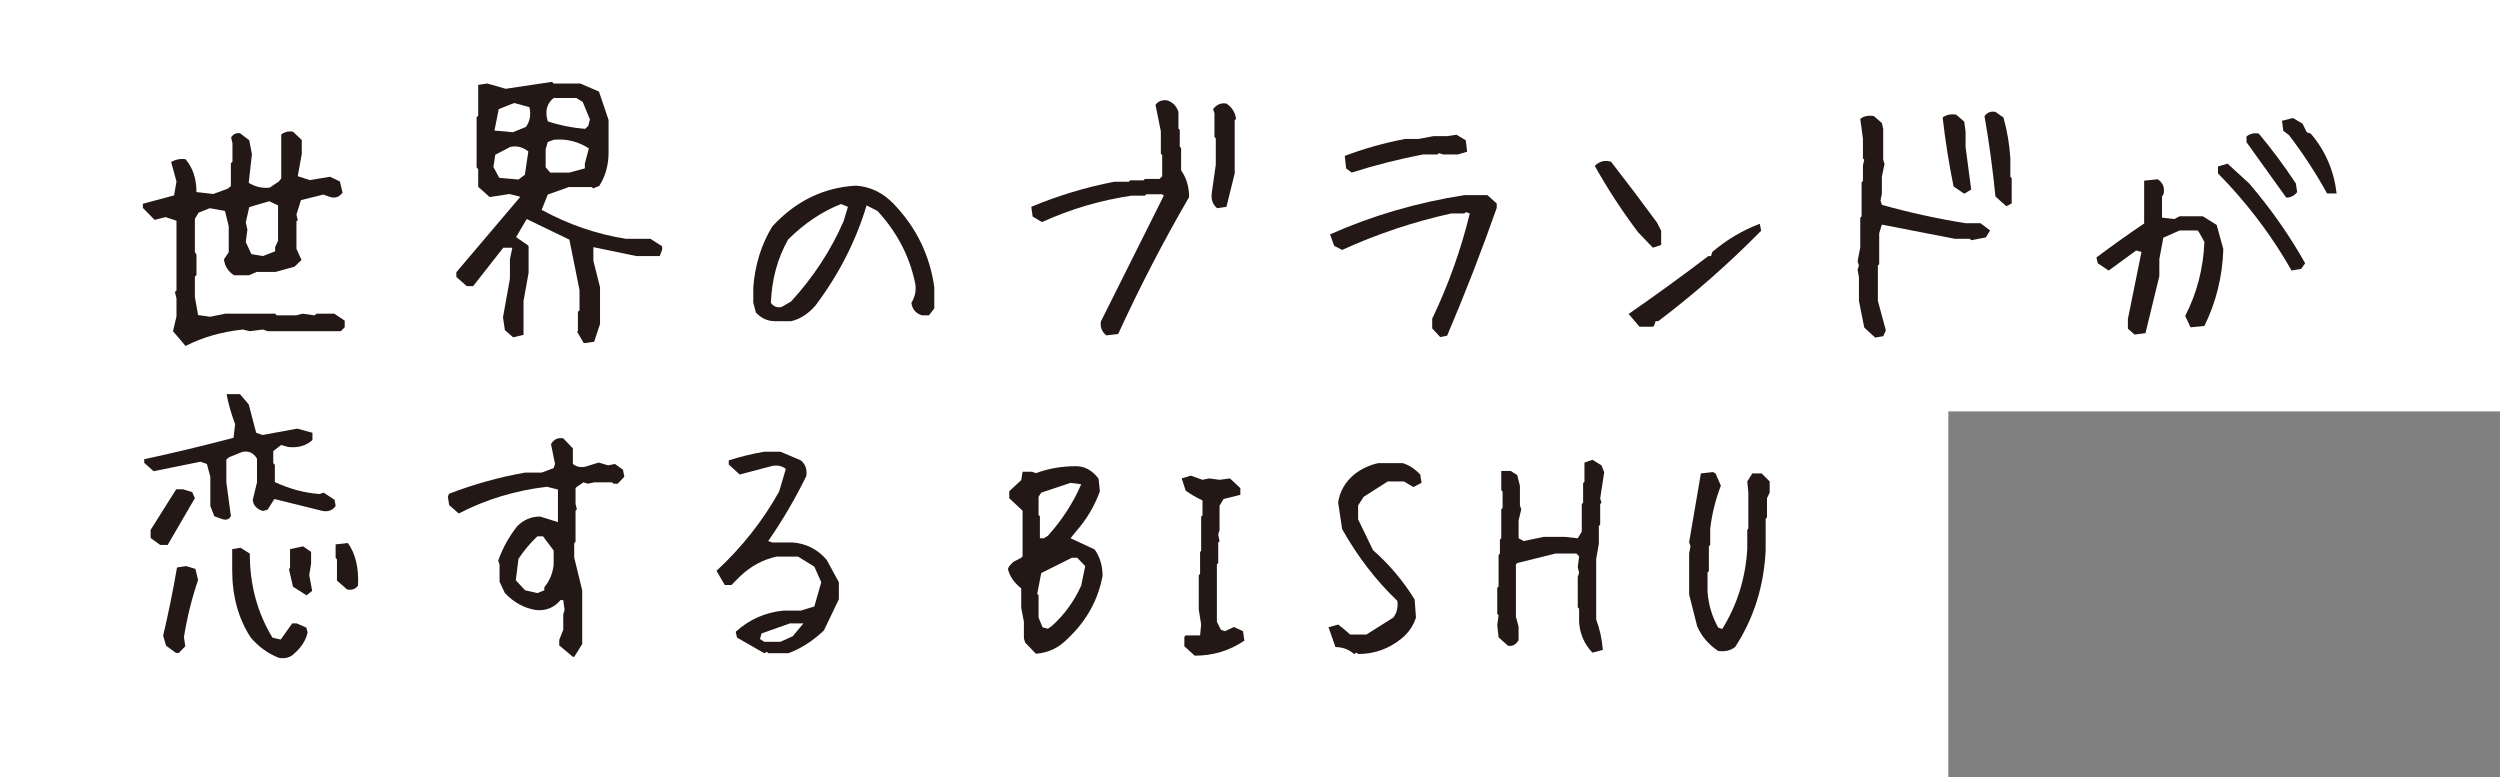
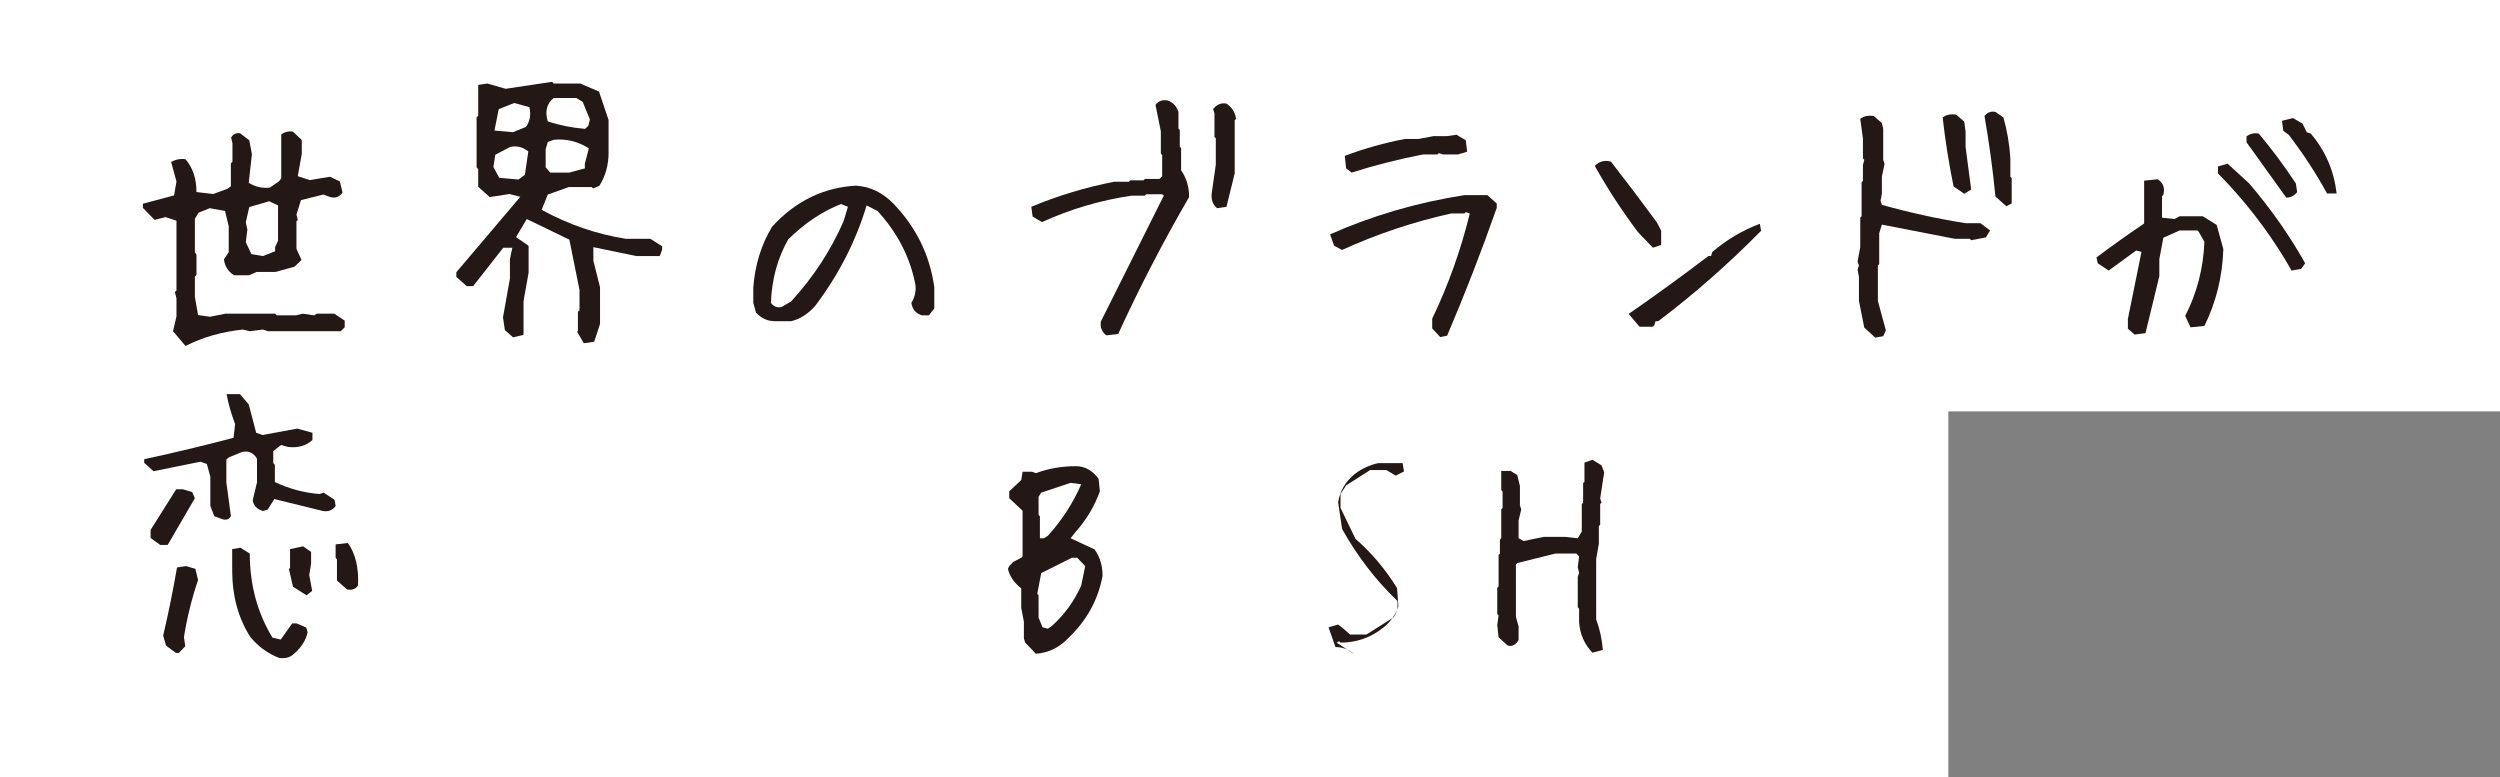
<svg xmlns="http://www.w3.org/2000/svg" id="_レイヤー_2" data-name="レイヤー_2" viewBox="0 0 372.585 115.815">
  <rect x="0" y="0" width="372.585" height="115.815" fill="#808080" stroke="none" />
  <g id="_レイアウト" data-name="レイアウト">
    <g>
      <rect x="155.636" y="-155.636" width="61.314" height="372.585" transform="translate(155.636 216.949) rotate(-90)" fill="#fff" />
      <rect x="114.527" y="-60.025" width="61.314" height="290.367" transform="translate(60.025 230.342) rotate(-90)" fill="#fff" />
      <g>
        <path d="M27.652,51.559l-1.867-2.198.516-2.198v-2.696l-.238-.954.238-.207v-10.411l-1.629-.539-1.629.415-1.748-1.783v-.622l4.648-1.244.357-2.074-.794-2.903c.688-.387,1.404-.525,2.146-.415,1.085,1.272,1.629,2.903,1.629,4.894l2.503.29,2.146-.788.477-.373v-3.401l.238-.249v-2.738l-.199-.871c.318-.525.768-.732,1.351-.622l1.351,1.037.397,2.074-.477,4.272c1.033.609,2.079.844,3.139.705l1.351-.912.357-.456v-6.553c.53-.387,1.113-.525,1.748-.415l1.311,1.244v2.074l-.596,3.318,1.788.581,3.02-.498,1.47.705.397,1.659c-.504.692-1.152.899-1.947.622l-.914-.332-3.337.829-.675,2.157.199.829-.199.166v4.106l.755,1.659-1.033.996-2.821.788h-2.821l-1.152.498h-2.225c-.874-.553-1.377-1.341-1.509-2.364l.715-1.079v-3.857l-.556-2.281-2.265-.415-1.668.664-.556.913v4.977l.238.373v3.028l-.238.249v3.028l.477,2.696,1.788.249,2.265-.456h7.43l.238.249h2.86l.994-.249,1.748.249.357-.249h2.622l1.549,1.037v.995l-.596.581h-10.846l-.755-.249-1.947.249-1.033-.249c-3.152.332-6,1.147-8.542,2.447ZM41.001,37.457v-.622l.437-.954v-5.268l-1.311-.622-2.98.871-.516,2.281.238,1.078-.238,1.866.834,1.784,1.708.29,1.828-.705Z" fill="#231815" />
        <path d="M87.003,51.145l-.993-1.7.119-.125v-2.862l.238-.208v-3.028l-1.51-7.507-6.357-3.069-1.589,2.696,1.748,1.203.119.125v3.982l-.755,4.231v5.019l-1.549.373-1.232-1.078-.278-1.908,1.033-5.765v-2.903l.358-1.701h-1.351l-4.489,5.724h-.954l-1.549-1.369v-.705l9.535-11.24-1.629-.415-2.94.456-1.708-1.535v-2.613l-.238-.291v-7.466l.238-.208v-4.604l1.351-.208,2.742.788,6.913-1.037.238.249h3.973l2.781,1.203,1.43,4.23v4.853c0,1.881-.464,3.54-1.391,4.977l-.914.373-.199-.207h-3.417l-3.139,1.12-.914,2.281c3.999,2.185,8.184,3.623,12.555,4.314h3.655l1.749,1.12v.498l-.358.954h-3.496l-6.396-1.327v2.032l.993,3.94v5.475l-.874,2.654-1.549.208ZM78.223,26.051l.517-3.484c-.848-.664-1.748-.885-2.702-.664l-2.225,1.161-.278,1.825.874,1.617,2.86.249.954-.705ZM78.381,18.917c.609-.857.781-1.839.517-2.945l-2.265-.622-2.304.913-.636,3.194,2.741.249,1.947-.788ZM87.162,25.097v-.705l.596-2.281c-1.589-1.023-3.324-1.452-5.205-1.286l-.914.332-.317,1.078v2.696l.675.788h2.86l2.304-.622ZM87.678,18.751l.238-.954-1.073-2.613-.953-.581h-3.377c-1.033.83-1.325,1.991-.874,3.484,1.722.581,3.576.954,5.562,1.12l.477-.456Z" fill="#231815" />
        <path d="M115.484,47.868c-1.086,0-2.026-.429-2.821-1.286l-.397-1.452v-2.323c.264-3.373,1.205-6.387,2.821-9.042,3.469-3.788,7.628-5.82,12.475-6.097,2.146.139,4.025,1.051,5.642,2.738,3.363,3.512,5.376,7.646,6.039,12.401v3.152l-.794,1.037h-1.033c-.928-.277-1.457-.898-1.589-1.866.529-.857.728-1.769.596-2.738-.794-4.065-2.675-7.715-5.642-10.95l-1.629-.83c-1.589,5.309-4.132,10.286-7.628,14.932-1.086,1.244-2.292,2.018-3.615,2.323h-2.424ZM117.908,44.923c3.337-3.65,5.946-7.646,7.827-11.987l.636-2.115-1.033-.415c-2.808,1.106-5.43,2.862-7.866,5.268-1.589,2.793-2.45,5.945-2.583,9.457.397.553.927.761,1.589.622l1.43-.829Z" fill="#231815" />
        <path d="M164.864,49.983c-.663-.553-.928-1.244-.795-2.074l9.376-18.748-.238-.207h-2.384l-.199.207h-1.987c-4.662.691-9.111,2.005-13.349,3.94l-1.39-.83-.199-1.452c3.973-1.659,8.091-2.904,12.356-3.733h2.185l.199-.208h1.986l.199-.207h2.185l.397-.415v-3.152l-.199-.207v-3.318l-.795-3.94c.397-.581,1.006-.802,1.828-.664.795.305,1.324.871,1.589,1.701v2.489l.199.207v2.489l.199.207v3.318c.794,1.134,1.192,2.461,1.192,3.982-3.868,6.664-7.39,13.466-10.568,20.406l-1.788.207ZM181.391,31.028c-.663-.553-.927-1.313-.794-2.281l.596-4.189v-3.94l-.199-.207v-3.526l-.198-.622c.529-.691,1.192-.968,1.986-.83.821.553,1.297,1.314,1.43,2.281l-.199.207v7.922l-1.231,4.977-1.391.207Z" fill="#231815" />
        <path d="M214.64,50.232l-1.192-1.286v-1.452c2.41-5.032,4.277-10.258,5.602-15.678l-.596-.207-.199.207h-1.987c-5.615,1.244-11.032,3.056-16.249,5.433l-1.192-.622-.596-1.7c6.277-2.793,12.952-4.742,20.024-5.848h3.417l1.391,1.244v.664c-2.251,6.415-4.715,12.761-7.39,19.038l-1.033.207ZM201.45,25.719l-.834-.622-.199-1.866c2.94-1.106,5.946-1.949,9.019-2.53h2.026l2.185-.415h2.026l1.391-.207,1.391.829.198,1.701-1.39.415h-2.186l-.635-.208-.199.208h-2.185c-3.603.691-7.139,1.59-10.608,2.696Z" fill="#231815" />
        <path d="M246.339,36.918l-2.225-2.323c-2.411-3.207-4.556-6.498-6.437-9.871.688-.691,1.496-.898,2.424-.622,2.277,2.931,4.555,5.945,6.833,9.042l.636,1.244v2.115l-1.232.415ZM244.353,48.698l-1.629-1.908c4.026-2.793,7.985-5.668,11.879-8.627h.397l.199-.622c2.146-1.825,4.502-3.221,7.072-4.189l.199,1.037c-4.847,4.922-9.959,9.415-15.335,13.48h-.397l-.199.622-.199.208h-1.986Z" fill="#231815" />
        <path d="M279.469,50.315l-1.629-1.493-.795-3.982v-3.567l-.199-1.079.199-.622-.199-.622.397-2.115v-4.396l.199-.207v-5.06l.199-.207v-2.323l.199-.829-.199-.208v-2.945l-.397-2.945c.53-.415,1.205-.553,2.026-.415l1.192,1.037.199.871v4.604l.198.622-.397,1.908v2.53l-.199,1.037.199.622c4.025,1.134,8.184,2.047,12.475,2.738h2.225l1.43,1.078-.635,1.037-2.186.415-.198-.207h-2.225l-10.886-2.115-.397,1.286v4.604l-.199.207v5.268l1.192,4.396-.397.871-1.192.207ZM292.739,28.872l-1.589-1.078c-.689-3.345-1.231-6.774-1.629-10.286.556-.415,1.232-.553,2.026-.415l1.192,1.037.199,1.493v2.281l.834,6.346-1.033.622ZM299.016,30.738l-1.629-1.452c-.397-4.065-.94-8.06-1.629-11.987.423-.553.966-.76,1.629-.622l1.192.829c.556,1.964.9,3.996,1.033,6.097v2.738l.199.207v3.774l-.794.415Z" fill="#231815" />
        <path d="M318.121,49.859l-.993-.871v-1.452l2.026-9.996-.794-.208-4.092,2.986-1.629-1.078-.199-.871c2.437-1.825,4.808-3.511,7.112-5.06v-6.387l2.026-.207c.82.553,1.099,1.327.834,2.323l-.198.208v3.194l1.827.208.795-.415h3.457l2.066,1.286.993,3.609c-.133,4.093-1.073,7.908-2.821,11.448l-2.066.207-.795-1.7c1.749-3.401,2.702-7.078,2.861-11.033l-.834-1.493-.199-.208h-2.662l-2.424,1.078-.596,3.194v2.53c-.689,2.82-1.377,5.654-2.066,8.503l-1.629.207ZM341.522,40.319c-2.569-4.535-5.682-8.793-9.336-12.775l-1.629-1.7v-1.037l1.43-.415,3.218,2.945c3.258,3.816,6.039,7.784,8.343,11.904l-.596.83-1.43.249ZM340.727,29.452c-1.907-2.682-3.88-5.433-5.919-8.254v-.871c.556-.415,1.165-.553,1.828-.415,1.907,2.268,3.748,4.743,5.522,7.424l.199,1.286c-.424.553-.967.829-1.629.829ZM346.806,28.83c-1.616-2.958-3.51-5.862-5.681-8.71l-.834-.622-.199-1.493,1.629-.415,1.431.83.636,1.286.596.207c2.171,2.544,3.457,5.516,3.854,8.917h-1.431Z" fill="#231815" />
        <path d="M33.214,77.398l-1.271-.456-.596-1.535v-4.355l-.517-1.908-.954-.332-6.992,1.41-1.391-1.244v-.539c4.37-.94,8.806-2.005,13.31-3.194l.238-2.032c-.61-1.631-1.033-3.125-1.271-4.479h1.987l1.311,1.535,1.112,4.23.954.332,5.165-.954,2.265.622v1.078c-.954.857-2.159,1.203-3.615,1.037l-1.073-.29-1.152.913v1.783l.238.249v2.572c2.172,1.023,4.396,1.618,6.675,1.784l.596-.208,1.629,1.078.159.913c-.451.636-1.086.885-1.907.747l-7.23-1.783-.993,1.576-.715.208c-.901-.276-1.404-.815-1.51-1.618l.636-2.655v-3.525c-.53-.885-1.271-1.217-2.225-.996l-1.947.788-.397.332v3.401l.675,5.019c-.212.47-.609.636-1.192.498ZM23.877,81.214l-1.43-1.037v-1.203l3.814-6.056h.993l1.391.415.397.913-4.053,6.968h-1.112ZM26.222,97.307l-1.47-1.078-.437-1.493c.794-3.373,1.483-6.761,2.066-10.162l1.351-.207,1.39.415.397,1.659c-.927,2.71-1.629,5.544-2.105,8.503l.198,1.369-.953.995h-.437ZM41.597,98.054c-1.643-.636-3.059-1.659-4.251-3.069-1.828-2.82-2.741-6.152-2.741-9.996v-3.152l1.231-.207,1.391.871c0,4.645,1.125,8.821,3.377,12.526l1.232.29,1.708-2.406h.676l1.43.622.199.705c-.265,1.188-.928,2.24-1.987,3.152-.556.581-1.311.802-2.265.664ZM45.689,88.722l-2.026-1.286-.596-2.613.159-.207v-2.779l1.947-.415,1.192.829v1.742l-.278,1.7.437,2.364-.834.664ZM51.728,87.85l-1.51-1.327v-3.152l-.199-.249v-1.991l1.828-.207c1.139,1.604,1.642,3.719,1.51,6.346-.371.526-.914.719-1.629.581Z" fill="#231815" />
-         <path d="M85.374,97.888l-2.026-1.7v-.83l.596-1.493v-2.323l.199-.622-.199-1.493h-.397c-.954,1.134-2.172,1.632-3.655,1.493-1.748-.276-3.297-1.12-4.648-2.53l-.794-1.701v-2.53l-.199-.622c.662-1.852,1.603-3.553,2.821-5.102.954-.968,2.092-1.452,3.417-1.452l2.662.829v-4.853l-1.629-.415c-4.715.553-9.098,1.881-13.15,3.982l-1.43-1.244-.199-1.286.199-.415c3.655-1.41,7.429-2.461,11.323-3.152h2.463l1.788-.664.199-.622-.596-2.945c.397-.719,1.006-1.009,1.828-.871l1.43,1.493v2.323c.529.415,1.139.553,1.828.415l2.026-.622,1.391.415,1.033-.207,1.192.871.199,1.037-.994,1.037h-.596l-.238-.208h-2.622l-.994.208-.635-.208-.994.664-.198.208v2.323l.198.829-.198.208v4.645l-.199.208v2.115l1.192,4.894v8.005l-.795,1.286-.397.622h-.199ZM81.123,87.975v-.456c.794-.968,1.257-2.087,1.39-3.36v-2.115l-1.589-2.115h-.834c-1.06.995-2,2.115-2.821,3.36l-.397,3.194,1.391,1.493,1.828.415,1.033-.415Z" fill="#231815" />
-         <path d="M113.896,97.349l-4.053-2.323-.198-.871c2.012-1.825,4.37-2.875,7.072-3.152h2.622l2.026-.622,1.033-3.608-1.033-2.323-2.424-1.493h-3.218c-2.04.443-3.868,1.438-5.483,2.986l-1.231,1.244h-.993l-1.232-2.115c3.788-3.511,6.899-7.452,9.336-11.821l.993-3.36c-.53-.442-1.206-.594-2.026-.456l-4.847,1.286-1.629-1.493v-.622c1.748-.553,3.509-.981,5.284-1.286h2.423l3.02,1.286c.688.553.966,1.327.834,2.323-1.643,3.374-3.536,6.609-5.682,9.706l.596.207h3.059c2.013.166,3.695,1.023,5.045,2.572l1.828,3.36v2.53l-2.225,4.646c-1.616,1.548-3.377,2.682-5.284,3.401h-3.02l-.199-.208-.397.208ZM118.147,94.819l1.589-1.908h-2.026l-4.211,1.493-.238.829.636.415h2.423l1.828-.829Z" fill="#231815" />
        <path d="M154.383,97.432l-1.589-1.659-.199-.622v-2.489l-.397-2.074v-2.903c-1.06-.83-1.722-1.797-1.986-2.903l.199-.415.596-.622,1.192-.622.199-.207v-6.802l-1.986-1.866v-1.037l1.788-1.659.199-1.244h1.391l.596.207c1.854-.691,3.84-1.037,5.959-1.037,1.324,0,2.45.622,3.377,1.866l.198,1.866c-.794,2.212-1.986,4.217-3.576,6.014l-.794.995,3.576,1.659c.794,1.106,1.192,2.42,1.192,3.94-.662,3.595-2.384,6.706-5.165,9.332-1.325,1.382-2.914,2.142-4.767,2.281ZM156.767,93.284c1.854-1.659,3.311-3.664,4.371-6.014l.596-2.903-1.192-1.244h-.794l-4.569,2.281-.596,3.111.199.207v3.318l.596,1.452.794.208.596-.415ZM156.171,79.846c2.119-2.35,3.774-4.908,4.966-7.673l-1.589-.207-4.37,1.452-.397.622v2.696l.199.208v3.277h.596l.596-.373Z" fill="#231815" />
-         <path d="M178.057,97.722l-1.549-1.41v-1.41l.199-.207h2.146l.159-1.618-.357-2.24v-5.102l.199-.207v-3.235l.159-.207v-5.102l.199-.166v-2.24c-.901-.415-1.735-.898-2.503-1.452l-.596-1.825,1.351-.415,1.748.622.993-.207,1.549.207,1.55-.207,1.549,1.452v.995l-2.503.622-.596.995v3.65l-.199.622.199,1.037-.199.207v3.028l-.198.207v8.544l.596,1.203.596.208,1.351-.622,1.351.622.198,1.41c-2.199,1.493-4.662,2.24-7.39,2.24Z" fill="#231815" />
-         <path d="M201.811,97.473c-.794-.691-1.722-1.037-2.781-1.037l-1.033-2.945,1.43-.415.794.622.994.871h2.423l4.013-2.53c.529-.691.728-1.52.596-2.489-3.205-3.069-5.946-6.636-8.224-10.701l-.596-3.982c.265-1.659,1.059-3.041,2.384-4.148,1.086-.857,2.291-1.424,3.615-1.7h3.616c.927.277,1.801.844,2.622,1.7l.199,1.244-1.232.622-1.39-.829h-2.424l-3.576,2.281-.834,1.286v2.074l2.225,4.604c2.41,2.102,4.476,4.549,6.198,7.341l.199,2.696c-.397,1.244-1.126,2.295-2.185,3.152-1.881,1.52-4.026,2.281-6.436,2.281l-.199-.207-.397.207Z" fill="#231815" />
+         <path d="M201.811,97.473c-.794-.691-1.722-1.037-2.781-1.037l-1.033-2.945,1.43-.415.794.622.994.871h2.423l4.013-2.53c.529-.691.728-1.52.596-2.489-3.205-3.069-5.946-6.636-8.224-10.701l-.596-3.982c.265-1.659,1.059-3.041,2.384-4.148,1.086-.857,2.291-1.424,3.615-1.7h3.616l.199,1.244-1.232.622-1.39-.829h-2.424l-3.576,2.281-.834,1.286v2.074l2.225,4.604c2.41,2.102,4.476,4.549,6.198,7.341l.199,2.696c-.397,1.244-1.126,2.295-2.185,3.152-1.881,1.52-4.026,2.281-6.436,2.281l-.199-.207-.397.207Z" fill="#231815" />
        <path d="M237.325,97.266c-1.192-1.244-1.854-2.752-1.986-4.521v-2.032l-.199-.208v-4.521l.199-.622-.199-.83.199-1.617-.397-.415h-3.139l-5.681,1.41-.199.207v7.798l.397,1.452v2.032c-.397.691-.927.968-1.589.83l-1.391-1.244-.199-1.825.199-1.452-.199-.208v-3.899l.199-.207v-4.687l.199-.207v-2.074l.199-.207v-4.314l.198-.207v-2.447l-.198-.208v-2.862h1.39l.994.622.397,1.618v2.903l.199.581-.397,1.659v2.655l.755.415,2.98-.622h3.139l1.947.208.596-.995v-4.106l.199-.208v-2.903l.199-.207v-2.862l1.192-.415,1.351.83.397,1.037-.596,3.899.198.622-.198.208v3.069l-.199.208v2.655l-.397,2.24v9.042c.53,1.383.86,2.889.993,4.521l-1.549.415Z" fill="#231815" />
-         <path d="M256.072,97.017c-1.457-.968-2.503-2.198-3.139-3.691l-1.192-4.729v-6.138l.199-1.037-.199-.622,1.748-10.245,1.788-.208.397.208.795,1.825c-.795,2.074-1.325,4.203-1.589,6.387v2.447l-.199.208v3.691l-.199.207v2.862c.132,1.908.662,3.691,1.589,5.351l.596.207c2.225-3.567,3.47-7.534,3.735-11.904v-2.862l.159-.207v-5.351l-.159-1.659.755-1.203h1.391l1.192,1.203v1.659l-.397.83v2.862l-.199.208v4.728c-.265,5.337-1.775,10.12-4.529,14.351-.662.553-1.51.76-2.542.622Z" fill="#231815" />
      </g>
    </g>
  </g>
</svg>